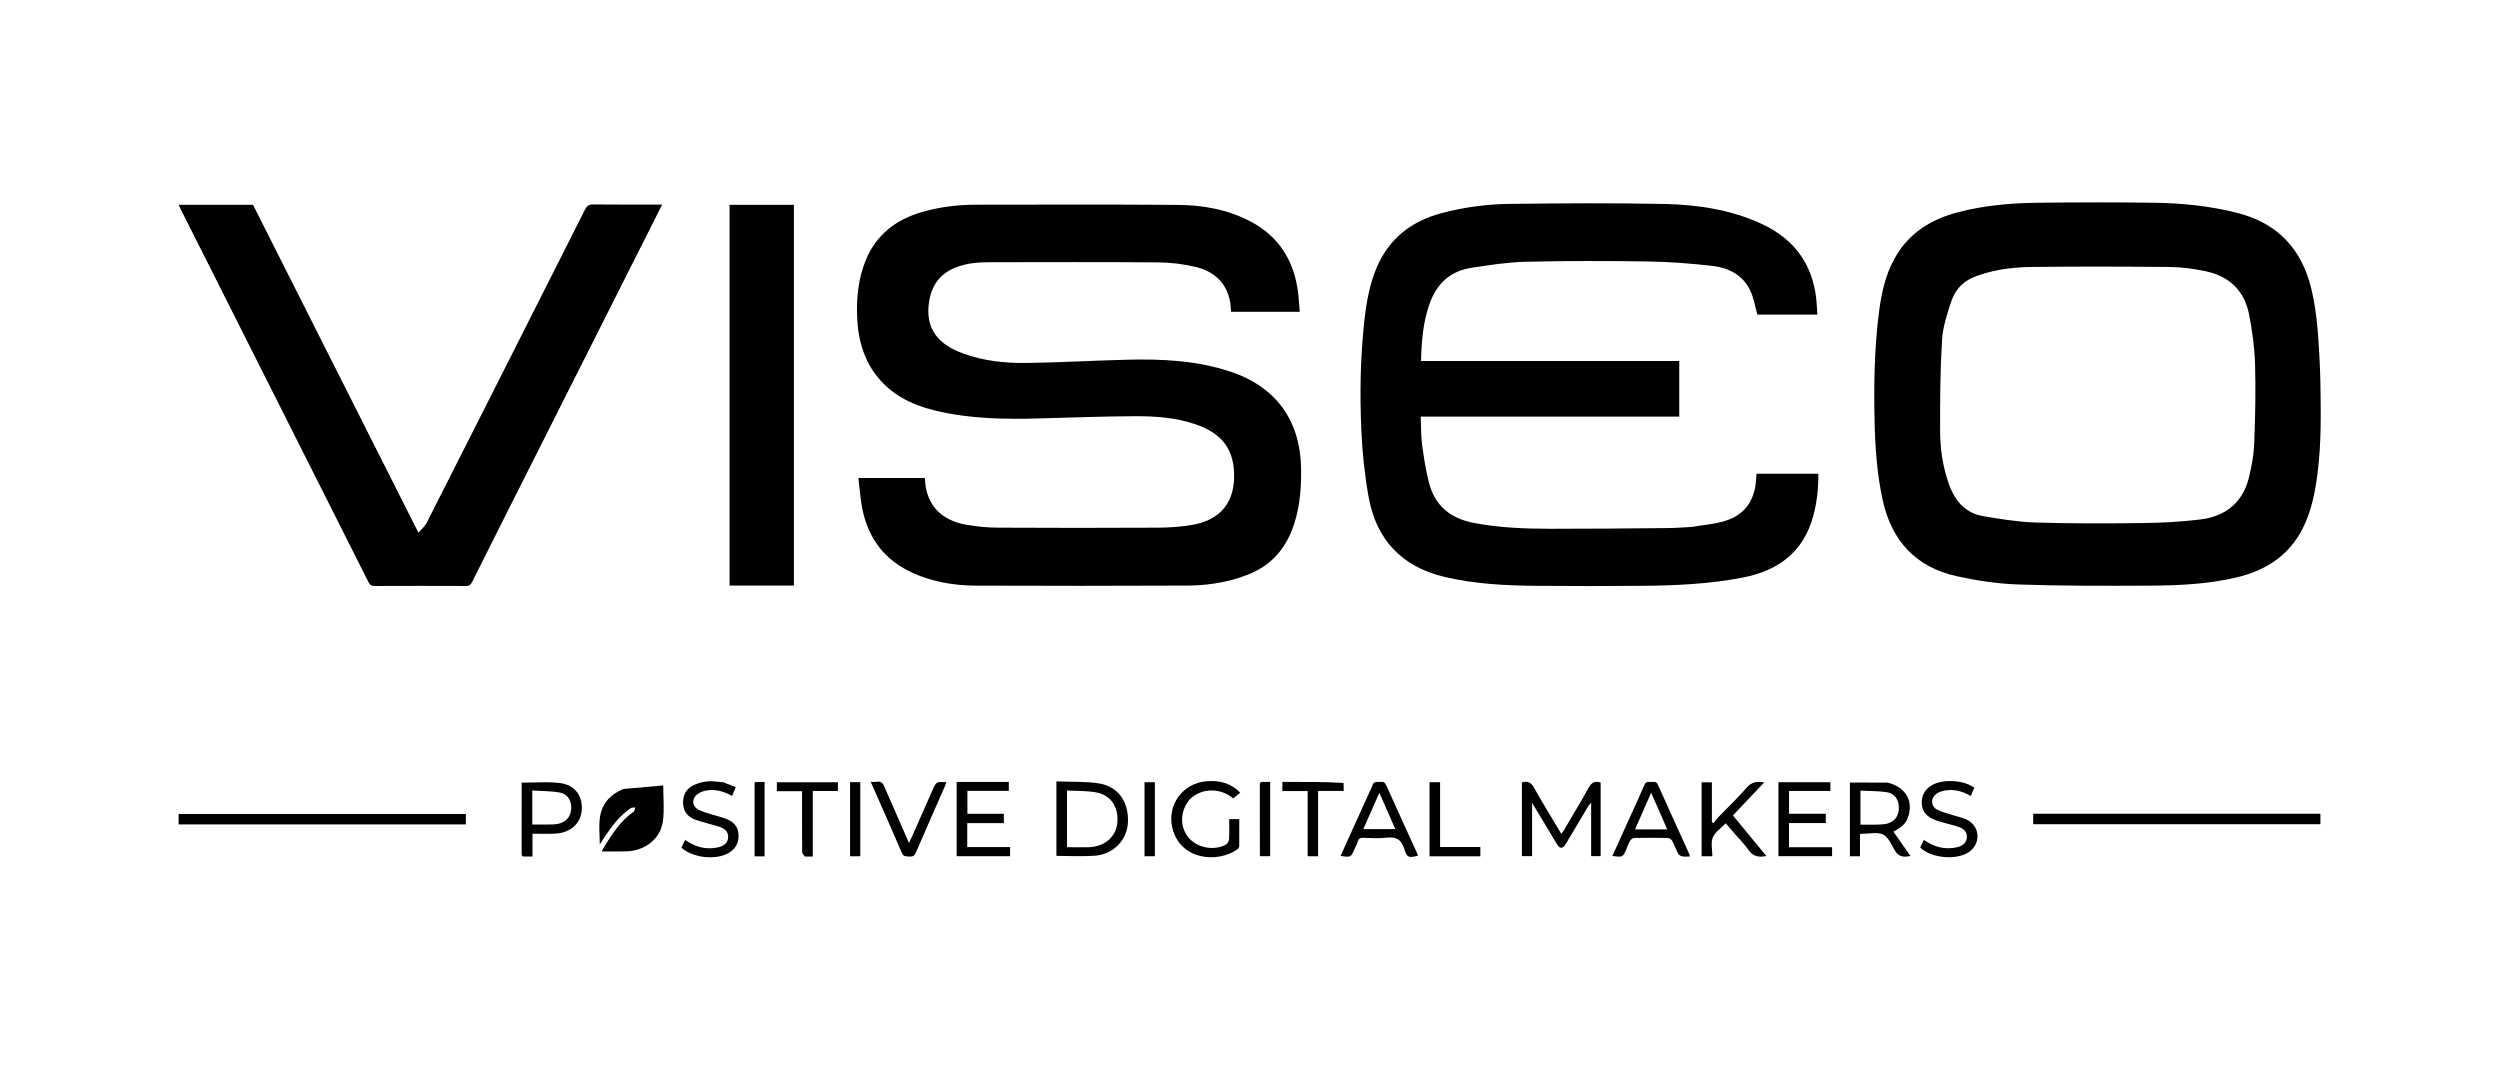
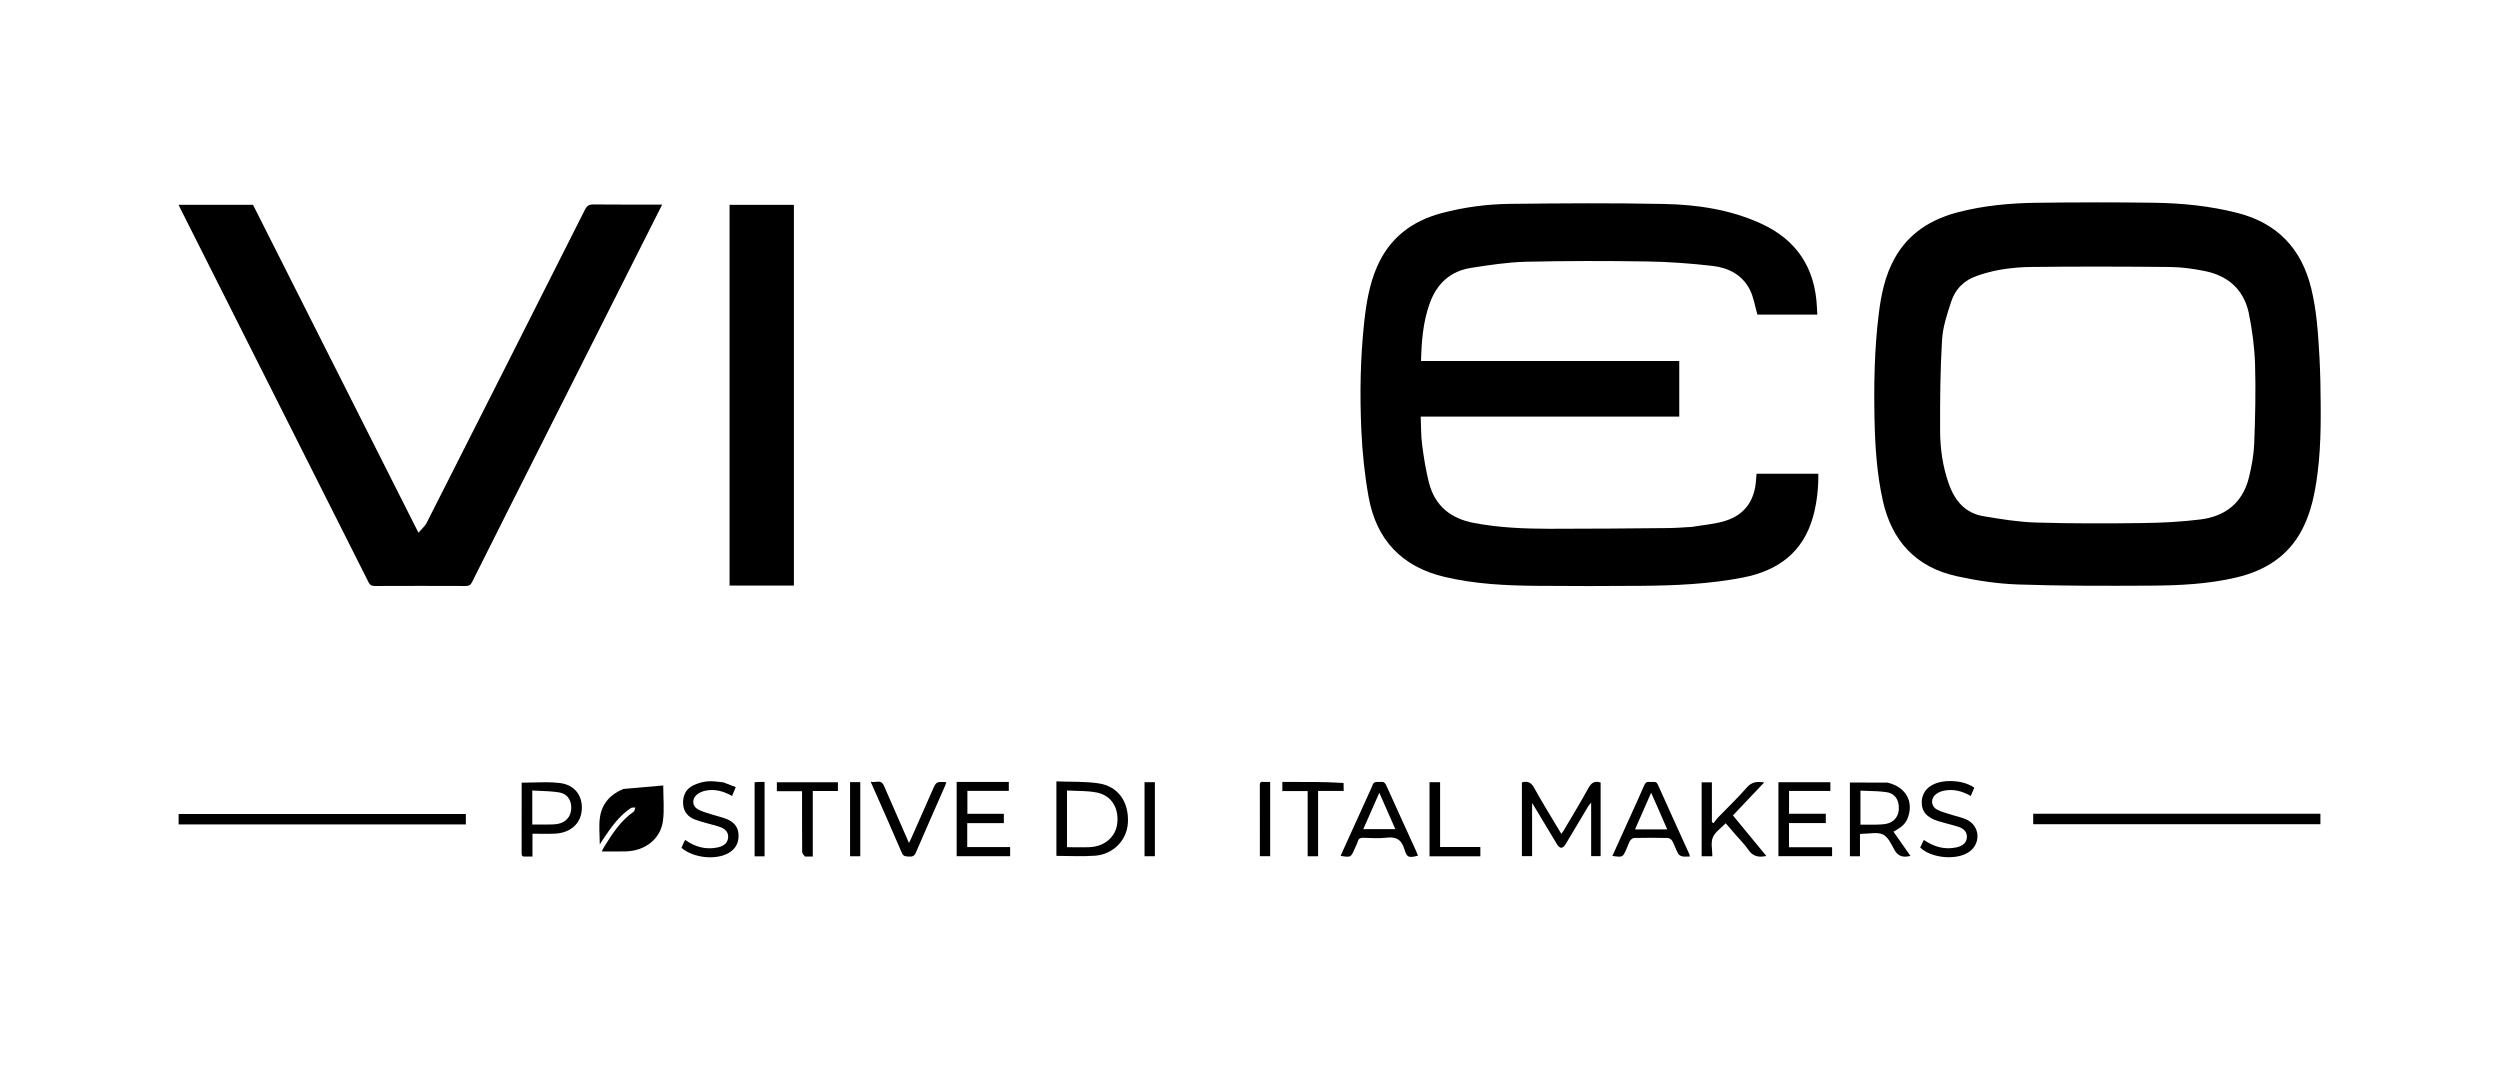
<svg xmlns="http://www.w3.org/2000/svg" width="210" height="90" fill="none" version="1.1" viewBox="0 0 210 90">
  <g id="viseo">
    <g id="Vector">
      <g fill="black">
-         <path d="m104.17 48.51c-1.458 0.467-2.931 0.672-4.414 0.679-5.923 0.027-11.846 0.03-17.769 5e-3 -1.815-0.008-3.596-0.299-5.274-1.048-2.359-1.053-3.769-2.876-4.275-5.389-0.17-0.843-0.222-1.71-0.333-2.604h5.585c0.02 0.231 0.024 0.464 0.061 0.691 0.294 1.763 1.434 2.88 3.414 3.235 0.891 0.16 1.808 0.24 2.713 0.245 4.468 0.024 8.936 0.025 13.404 3e-4 0.965-0.005 1.942-0.076 2.893-0.24 2.398-0.414 3.595-1.964 3.487-4.402-0.091-2.063-1.1-3.318-3.288-4.058-1.635-0.553-3.341-0.67-5.043-0.662-2.659 0.012-5.318 0.11-7.977 0.185-2.958 0.083-5.907 0.042-8.804-0.661-2.051-0.498-3.853-1.41-5.112-3.183-0.968-1.363-1.354-2.918-1.433-4.554-0.081-1.685 0.08-3.348 0.734-4.925 0.878-2.119 2.516-3.371 4.673-4.003 1.49-0.437 3.018-0.623 4.566-0.625 5.659-0.006 11.317-0.028 16.976 0.016 2.111 0.016 4.178 0.389 6.081 1.387 2.385 1.252 3.646 3.274 3.995 5.904 0.073 0.549 0.097 1.105 0.147 1.687h-5.767c-0.021-0.251-0.026-0.484-0.061-0.713-0.262-1.684-1.326-2.667-2.899-3.05-1.03-0.251-2.114-0.377-3.175-0.386-4.703-0.04-9.406-0.02-14.11-0.015-0.986 1e-3 -1.959 0.073-2.895 0.444-1.296 0.514-1.996 1.474-2.218 2.823-0.394 2.39 0.84 3.682 2.9 4.419 1.693 0.606 3.468 0.802 5.246 0.778 2.82-0.037 5.638-0.204 8.458-0.273 2.946-0.073 5.878 0.06 8.706 1.002 3.832 1.276 5.883 4.124 5.93 8.178 0.021 1.788-0.127 3.55-0.807 5.228-0.735 1.814-2.02 3.062-3.869 3.72-0.138 0.049-0.274 0.104-0.445 0.163z" />
        <path d="m142.08 44.265c0.963-0.162 1.913-0.234 2.803-0.501 1.698-0.51 2.53-1.752 2.629-3.504 8e-3 -0.146 0.023-0.291 0.037-0.466h5.191c9e-3 1.197-0.11 2.384-0.427 3.549-0.827 3.04-2.941 4.596-5.929 5.175-2.812 0.545-5.656 0.668-8.507 0.692-2.925 0.025-5.85 0.025-8.775-1e-4 -2.616-0.022-5.226-0.145-7.788-0.757-3.582-0.856-5.707-3.13-6.352-6.713-0.332-1.843-0.526-3.725-0.609-5.597-0.136-3.039-0.087-6.084 0.244-9.115 0.173-1.577 0.432-3.141 1.069-4.611 1.05-2.425 2.931-3.853 5.447-4.518 1.87-0.494 3.781-0.751 5.704-0.773 4.32-0.05 8.642-0.081 12.96 0.007 2.794 0.057 5.559 0.467 8.143 1.646 2.998 1.368 4.545 3.722 4.699 7.004 0.01 0.205 0.021 0.41 0.034 0.646h-5.031c-0.209-0.718-0.313-1.445-0.624-2.071-0.625-1.26-1.796-1.865-3.124-2.018-1.82-0.209-3.656-0.348-5.488-0.376-3.409-0.053-6.821-0.056-10.229 0.025-1.532 0.037-3.066 0.278-4.586 0.513-1.751 0.271-2.883 1.332-3.479 2.991-0.558 1.554-0.683 3.167-0.725 4.831h21.691v4.674h-21.718c0.035 0.809 0.016 1.588 0.116 2.351 0.141 1.073 0.308 2.15 0.576 3.196 0.5 1.95 1.821 3.015 3.789 3.387 2.106 0.398 4.231 0.484 6.361 0.487 3.321 0.004 6.643-0.031 9.964-0.06 0.631-0.006 1.262-0.06 1.934-0.095z" />
        <path d="m176 17c-1.646 3.5e-4 -3.292 0.012-4.938 0.033-2.205 0.029-4.399 0.23-6.545 0.783-2.279 0.587-4.155 1.735-5.344 3.84-0.839 1.486-1.164 3.122-1.367 4.787-0.36 2.953-0.408 5.921-0.344 8.891 0.049 2.248 0.203 4.488 0.689 6.693 0.753 3.411 2.785 5.618 6.207 6.373 1.697 0.374 3.446 0.638 5.18 0.697 3.67 0.125 7.346 0.118 11.02 0.098 2.453-0.013 4.908-0.121 7.309-0.691 2.405-0.571 4.36-1.789 5.527-4.051 0.758-1.468 1.067-3.066 1.277-4.686 0.332-2.56 0.28-5.131 0.24-7.746-0.024-0.675-0.036-1.307-0.072-1.938-0.111-1.964-0.225-3.929-0.695-5.852-0.818-3.352-2.85-5.495-6.227-6.352-2.293-0.582-4.63-0.815-6.981-0.848-1.645-0.023-3.292-0.034-4.938-0.033zm0.424 5.394c1.954 0.001 3.908 0.014 5.861 0.033 0.977 0.01 1.966 0.148 2.926 0.342 0.248 0.05 0.486 0.113 0.713 0.188 0.227 0.075 0.442 0.162 0.646 0.262 1.226 0.6 2.04 1.651 2.342 3.148 0.283 1.403 0.471 2.844 0.514 4.273 0.033 1.1 0.035 2.203 0.02 3.305-0.015 1.102-0.049 2.204-0.092 3.305-0.037 0.96-0.215 1.927-0.445 2.863-0.454 1.85-1.63 2.96-3.32 3.383-0.242 0.06-0.492 0.106-0.754 0.139-1.613 0.201-3.25 0.282-4.877 0.303-1.491 0.019-2.983 0.03-4.475 0.025-1.492-0.004-2.982-0.025-4.473-0.07-1.473-0.045-2.946-0.287-4.404-0.533-0.191-0.032-0.372-0.075-0.543-0.131-0.171-0.056-0.332-0.124-0.484-0.201-0.152-0.078-0.295-0.166-0.43-0.264s-0.261-0.205-0.379-0.322c-0.118-0.117-0.227-0.243-0.33-0.377-0.308-0.402-0.548-0.879-0.736-1.408-0.259-0.728-0.442-1.471-0.561-2.223-0.059-0.376-0.102-0.753-0.131-1.133-0.029-0.379-0.042-0.761-0.043-1.143-0.004-1.27-0.003-2.54 0.02-3.811s0.066-2.538 0.143-3.805c0.017-0.273 0.051-0.546 0.1-0.818s0.112-0.542 0.184-0.812c0.142-0.54 0.319-1.075 0.494-1.6 0.129-0.384 0.31-0.73 0.545-1.031 5.6e-4 -7.24e-4 0.001-0.001 0.002-0.002 0.078-0.101 0.164-0.197 0.254-0.287 0.181-0.182 0.385-0.342 0.611-0.479 0.108-0.065 0.222-0.125 0.34-0.18 0.001-5.91e-4 0.003-0.001 0.004-0.002 0.131-0.06 0.267-0.114 0.41-0.162 1.105-0.391 2.228-0.602 3.357-0.691 0.376-0.03 0.754-0.046 1.131-0.051 1.954-0.024 3.907-0.035 5.861-0.033z" />
        <path d="m45.287 37.689c-1.893 3.757-3.774 7.484-5.64 11.219-0.127 0.254-0.271 0.315-0.535 0.314-2.543-0.01-5.085-0.01-7.628 7e-4 -0.271 0.001-0.407-0.077-0.532-0.325-5.252-10.443-10.513-20.882-15.772-31.321-0.058-0.114-0.111-0.231-0.18-0.376h6.251c4.611 9.139 9.221 18.278 13.897 27.546 0.269-0.316 0.544-0.538 0.69-0.826 4.444-8.767 8.876-17.54 13.301-26.316 0.158-0.313 0.328-0.435 0.69-0.431 1.908 0.021 3.817 0.01 5.793 0.01-3.456 6.858-6.887 13.668-10.335 20.506z" />
        <path d="m66.687 26.283v22.904h-5.404v-31.981h5.404v9.077z" />
-         <path d="m52.366 66.272c1.135-0.107 2.239-0.2 3.347-0.293 0 1.063 0.097 2.024-0.022 2.957-0.195 1.532-1.501 2.546-3.143 2.582-0.646 0.014-1.293 0.002-2.004 0.002 0.081-0.151 0.138-0.276 0.21-0.391 0.683-1.1 1.381-2.187 2.472-2.948 0.086-0.06 0.097-0.229 0.142-0.347-0.127 0.011-0.284-0.021-0.377 0.041-0.962 0.642-1.618 1.565-2.254 2.503-0.118 0.174-0.228 0.354-0.357 0.557 0-0.813-0.095-1.585 0.022-2.323 0.177-1.116 0.87-1.897 1.964-2.34z" />
+         <path d="m52.366 66.272c1.135-0.107 2.239-0.2 3.347-0.293 0 1.063 0.097 2.024-0.022 2.957-0.195 1.532-1.501 2.546-3.143 2.582-0.646 0.014-1.293 0.002-2.004 0.002 0.081-0.151 0.138-0.276 0.21-0.391 0.683-1.1 1.381-2.187 2.472-2.948 0.086-0.06 0.097-0.229 0.142-0.347-0.127 0.011-0.284-0.021-0.377 0.041-0.962 0.642-1.618 1.565-2.254 2.503-0.118 0.174-0.228 0.354-0.357 0.557 0-0.813-0.095-1.585 0.022-2.323 0.177-1.116 0.87-1.897 1.964-2.34" />
      </g>
      <path d="m191.85 68.354h3.064v0.88h-24.126v-0.88h21.062z" fill="black" />
      <path d="m16.86 69.251h-1.856v-0.876h24.127v0.876h-22.27z" fill="black" />
      <g fill="black">
        <path d="m130.82 69.498c0.113 0.19 0.212 0.349 0.336 0.549 0.088-0.13 0.164-0.229 0.226-0.335 0.683-1.163 1.385-2.316 2.035-3.497 0.239-0.434 0.499-0.659 1.035-0.483v6.185h-0.796v-4.502c-0.137 0.177-0.21 0.253-0.262 0.34-0.625 1.044-1.245 2.091-1.87 3.136-0.256 0.429-0.498 0.427-0.758-0.005-0.597-0.992-1.192-1.986-1.788-2.979-0.07-0.117-0.144-0.233-0.283-0.46v4.466h-0.857v-6.192c0.472-0.134 0.774-0.008 1.026 0.451 0.613 1.117 1.29 2.2 1.956 3.326z" />
        <path d="m88.738 65.639v3.598 2.656c1.112 0 2.184 0.066 3.246-0.014 1.54-0.115 2.681-1.314 2.76-2.768 0.093-1.728-0.799-3.047-2.428-3.303-1.163-0.182-2.364-0.121-3.578-0.17zm0.889 0.764c0.637 0.038 1.273 0.024 1.891 0.082 0.103 0.01 0.205 0.021 0.307 0.035 0.102 0.014 0.202 0.031 0.303 0.051 1.152 0.229 1.781 1.158 1.74 2.344-0.003 0.079-0.009 0.159-0.018 0.24-0.122 1.13-1.046 1.946-2.312 2.006-0.154 0.007-0.306 0.01-0.461 0.012-0.465 0.005-0.941-0.008-1.449-0.008v-2.678-0.043-2.041z" />
        <path d="m155.39 65.732v6.197h0.848v-1.865c0.101-0.012 0.171-0.03 0.242-0.029 0.572 0.003 1.225-0.162 1.691 0.062 0.428 0.206 0.696 0.807 0.953 1.279 0.306 0.562 0.736 0.674 1.352 0.521-0.482-0.689-0.953-1.362-1.426-2.037 0.765-0.416 1.05-0.708 1.232-1.236 0.465-1.351-0.228-2.528-1.728-2.883-1.085-0.01-2.133-0.01-3.164-0.01zm0.889 0.682c0.184 0.009 0.367 0.014 0.551 0.02 0.55 0.016 1.099 0.028 1.635 0.109 0.045 0.007 0.089 0.015 0.131 0.025s0.082 0.022 0.121 0.035c0.039 0.014 0.077 0.028 0.113 0.045 0.109 0.05 0.204 0.115 0.287 0.191 0.028 0.025 0.053 0.052 0.078 0.08 0.025 0.028 0.049 0.057 0.07 0.088 0.174 0.246 0.253 0.571 0.236 0.945-0.002 0.043-0.005 0.086-0.01 0.127s-0.012 0.082-0.02 0.121-0.016 0.078-0.027 0.115c-0.022 0.075-0.051 0.146-0.084 0.213-0.017 0.034-0.035 0.066-0.055 0.098-0.019 0.032-0.04 0.062-0.062 0.092-0.022 0.029-0.045 0.059-0.07 0.086-0.025 0.027-0.051 0.053-0.078 0.078-0.028 0.025-0.058 0.048-0.088 0.07s-0.061 0.044-0.094 0.064c-0.033 0.02-0.066 0.039-0.102 0.057-0.035 0.018-0.072 0.036-0.109 0.051-0.038 0.015-0.077 0.029-0.117 0.041-0.04 0.012-0.083 0.023-0.125 0.033-0.043 0.01-0.086 0.018-0.131 0.025-0.07 0.011-0.141 0.018-0.213 0.023-0.062 0.005-0.125 0.009-0.189 0.012-0.004 1.53e-4 -0.008-1.49e-4 -0.012 0-0.002 7.3e-5 -0.004-7.3e-5 -0.006 0-0.138 0.005-0.277 0.008-0.414 0.016h-0.043-1.174v-2.861z" />
        <path d="m82.833 65.683h1.907v0.752h-3.479v1.923h3.062v0.785h-3.075v2.011h3.602v0.764h-4.492v-6.234h2.474z" />
        <path d="m150.93 71.168h2.965v0.75h-4.507v-6.211h4.363v0.732h-3.472v1.916h3.088v0.783h-3.092v2.03h0.655z" />
        <path d="m145.76 70.081c-0.271-0.312-0.52-0.601-0.8-0.926-0.381 0.399-0.893 0.729-1.083 1.191-0.185 0.449-0.04 1.034-0.04 1.58h-0.899v-6.211h0.861v3.34c0.047 0.032 0.095 0.063 0.143 0.095 0.121-0.158 0.228-0.33 0.365-0.473 0.815-0.848 1.673-1.657 2.442-2.544 0.419-0.484 0.875-0.483 1.45-0.416-0.889 0.938-1.747 1.843-2.633 2.778 0.93 1.13 1.857 2.256 2.805 3.407-0.651 0.142-1.132 0.036-1.509-0.519-0.311-0.459-0.717-0.854-1.102-1.3z" />
        <path d="m45.842 65.707c-0.667-0.001-1.343 0.039-2.022 0.039 1e-6 1.972 0.003 3.954-0.004 5.936-8e-4 0.218 0.077 0.294 0.32 0.266h0.592v-1.916c0.658 0 1.273 0.023 1.887-0.006 1.296-0.061 2.161-0.834 2.252-1.977 0.095-1.185-0.571-2.119-1.836-2.275-0.393-0.049-0.789-0.066-1.19-0.066zm-1.129 0.695c0.586 0.038 1.162 0.041 1.725 0.094 0.094 0.009 0.186 0.019 0.279 0.031s0.187 0.025 0.279 0.041c0.13 0.023 0.248 0.062 0.354 0.115 0.035 0.018 0.067 0.038 0.1 0.059 0.032 0.021 0.064 0.043 0.094 0.066s0.057 0.048 0.084 0.074c0.027 0.026 0.051 0.055 0.074 0.084s0.046 0.059 0.066 0.09c0.021 0.031 0.041 0.062 0.059 0.096 0.018 0.033 0.034 0.068 0.049 0.104 0.015 0.035 0.027 0.072 0.039 0.109 0.012 0.037 0.022 0.076 0.031 0.115 0.009 0.039 0.018 0.079 0.023 0.119 0.006 0.04 0.009 0.081 0.012 0.123s0.004 0.084 0.004 0.127c-3.91e-4 0.043-0.002 0.087-0.006 0.131-0.003 0.042-0.009 0.082-0.016 0.123s-0.014 0.08-0.023 0.119-0.019 0.078-0.031 0.115c-0.024 0.074-0.054 0.143-0.09 0.209-0.018 0.033-0.038 0.065-0.059 0.096-0.041 0.062-0.087 0.119-0.139 0.172-0.026 0.027-0.054 0.052-0.082 0.076-0.028 0.024-0.057 0.048-0.088 0.07-0.031 0.022-0.064 0.043-0.098 0.062-0.033 0.02-0.068 0.037-0.104 0.055s-0.071 0.034-0.109 0.049-0.079 0.027-0.119 0.039c-0.04 0.012-0.082 0.024-0.125 0.033-0.043 0.01-0.086 0.019-0.131 0.025-0.094 0.014-0.19 0.022-0.285 0.027-0.096 0.005-0.192 0.007-0.287 0.008-0.24 0.002-0.481 0.002-0.727 0.002s-0.494 0-0.754 0v-1.48-0.045-1.334z" />
-         <path d="m99.951 67.127c-0.818 0.976-0.872 2.264-0.155 3.18 0.692 0.885 2.112 1.193 3.162 0.656 0.14-0.071 0.27-0.298 0.281-0.461 0.034-0.554 0.013-1.112 0.013-1.694h0.849c0 0.752 4e-3 1.511-6e-3 2.269-2e-3 0.085-0.064 0.199-0.134 0.25-1.669 1.212-4.846 0.932-5.489-1.804-0.453-1.929 0.903-3.745 2.874-3.898 1.05-0.082 2.015 0.119 2.828 0.961-0.202 0.167-0.392 0.325-0.584 0.484-1.014-0.872-2.597-0.94-3.639 0.059z" />
        <path d="m116.07 65.674c-0.029-4.57e-4 -0.061 0.002-0.094 0.006-0.269 0.034-0.609-0.11-0.709 0.35-0.893 1.972-1.774 3.912-2.66 5.865 0.865 0.134 0.864 0.134 1.18-0.586 0.094-0.214 0.206-0.424 0.275-0.646 0.075-0.243 0.221-0.293 0.457-0.287 0.645 0.016 1.299 0.067 1.936-0.01 0.821-0.099 1.277 0.156 1.518 0.979 0.208 0.707 0.368 0.726 1.137 0.533-0.042-0.109-0.079-0.219-0.127-0.324-0.842-1.851-1.691-3.699-2.523-5.555-0.092-0.204-0.188-0.321-0.389-0.324zm-0.205 0.92c0.458 1.041 0.892 2.028 1.344 3.055h-2.695c0.175-0.396 0.348-0.786 0.52-1.176s0.344-0.781 0.518-1.18c0.101-0.231 0.191-0.43 0.314-0.699z" />
        <path d="m138.48 65.678c-0.141 0.003-0.261 0.052-0.344 0.244-0.423 0.98-0.875 1.947-1.326 2.951-0.461 1.025-0.911 2.018-1.369 3.025 0.87 0.122 0.873 0.122 1.188-0.6 0.099-0.228 0.173-0.47 0.301-0.68 0.067-0.109 0.225-0.226 0.344-0.229 0.939-0.019 1.879-0.021 2.818 0 0.131 0.003 0.313 0.127 0.377 0.246 0.187 0.346 0.312 0.728 0.496 1.076 0.058 0.109 0.22 0.199 0.35 0.225 0.193 0.038 0.4 0.01 0.629 0.01-0.02-0.097-0.022-0.156-0.045-0.205-0.881-1.944-1.77-3.884-2.639-5.834-0.152-0.34-0.41-0.195-0.633-0.221-0.051-0.006-0.1-0.011-0.146-0.01zm0.215 0.91c0.111 0.252 0.211 0.478 0.309 0.699 0.075 0.168 0.148 0.333 0.225 0.504 0.138 0.312 0.27 0.617 0.404 0.926 3.4e-4 7.85e-4 0.002 0.001 0.002 0.002 0.137 0.312 0.271 0.624 0.412 0.949h-0.494-2.209c0.455-1.037 0.886-2.018 1.352-3.08z" />
        <path d="m60.762 65.716c0.358 0.134 0.68 0.261 1.041 0.403-0.115 0.279-0.207 0.501-0.307 0.743-0.73-0.409-1.47-0.613-2.262-0.44-0.26 0.057-0.536 0.181-0.732 0.356-0.394 0.352-0.351 0.937 0.107 1.197 0.374 0.212 0.811 0.317 1.225 0.453 0.402 0.133 0.824 0.213 1.214 0.374 0.559 0.231 0.951 0.621 0.988 1.278 0.039 0.698-0.232 1.223-0.836 1.574-1.069 0.619-2.989 0.414-3.955-0.439 0.047-0.108 0.095-0.226 0.148-0.342 0.049-0.105 0.103-0.208 0.159-0.32 0.84 0.593 1.745 0.845 2.752 0.627 0.545-0.118 0.844-0.422 0.861-0.855 0.017-0.414-0.226-0.718-0.769-0.888-0.656-0.206-1.333-0.347-1.979-0.58-0.605-0.218-1.004-0.655-1.036-1.341-0.032-0.674 0.221-1.228 0.826-1.533 0.369-0.186 0.795-0.308 1.207-0.349 0.43-0.043 0.874 0.044 1.347 0.082z" />
        <path d="m163.55 65.615c0.832-0.031 1.587 0.087 2.291 0.543-0.1 0.24-0.194 0.463-0.295 0.703-0.72-0.409-1.461-0.607-2.257-0.443-0.235 0.049-0.485 0.147-0.671 0.294-0.46 0.362-0.43 1.003 0.082 1.287 0.364 0.202 0.789 0.298 1.191 0.429 0.43 0.141 0.887 0.224 1.294 0.412 1.139 0.528 1.243 2.005 0.213 2.725-1.028 0.719-3.164 0.537-4.101-0.371 0.094-0.199 0.193-0.408 0.304-0.643 0.842 0.585 1.742 0.845 2.744 0.628 0.55-0.119 0.852-0.416 0.873-0.845 0.02-0.425-0.212-0.724-0.756-0.896-0.544-0.172-1.105-0.293-1.65-0.462-0.977-0.303-1.414-0.83-1.385-1.632 0.03-0.835 0.603-1.446 1.56-1.652 0.171-0.037 0.347-0.053 0.563-0.08z" />
        <path d="m74.247 65.996c0.702 1.599 1.388 3.168 2.106 4.81 0.088-0.18 0.152-0.299 0.207-0.423 0.592-1.339 1.181-2.679 1.773-4.019 0.314-0.711 0.315-0.71 1.154-0.662-0.037 0.112-0.062 0.218-0.105 0.317-0.817 1.864-1.644 3.724-2.446 5.594-0.124 0.288-0.285 0.358-0.565 0.338-0.26-0.018-0.474 0.024-0.62-0.32-0.837-1.967-1.712-3.917-2.617-5.971 0.408 0.134 0.848-0.251 1.114 0.334z" />
        <path d="m67.61 71.947c-0.104-0.129-0.227-0.258-0.228-0.387-0.013-1.527-0.009-3.054-0.009-4.58v-0.517h-2.117v-0.75h5.129v0.73h-2.111v5.505c-0.232 0-0.429 0-0.665-1e-4z" />
        <path d="m112.86 65.768c0.011 0.237 0.011 0.439 0.011 0.673h-2.151v5.487h-0.877v-5.478h-2.126v-0.766c0.879 0 1.755-0.006 2.632 0.002 0.833 0.008 1.667 0.03 2.511 0.082z" />
        <path d="m120.08 66.423v-0.718h0.888v5.444h3.382v0.781h-4.27v-5.507z" />
        <path d="m106.15 65.683c0.198 1e-4 0.358 1e-4 0.545 1e-4v6.237h-0.866v-0.478c0-1.807 2e-3 -3.614-3e-3 -5.42-1e-3 -0.21-7e-3 -0.393 0.324-0.339z" />
        <path d="m63.782 65.684h0.442v6.246h-0.837v-6.224c0.104-0.006 0.231-0.014 0.395-0.022z" />
        <path d="m96.14 68.354v-2.65h0.87v6.219h-0.87v-3.569z" />
        <path d="m72.262 66.416v5.51h-0.856v-6.226h0.856v0.715z" />
      </g>
    </g>
  </g>
</svg>